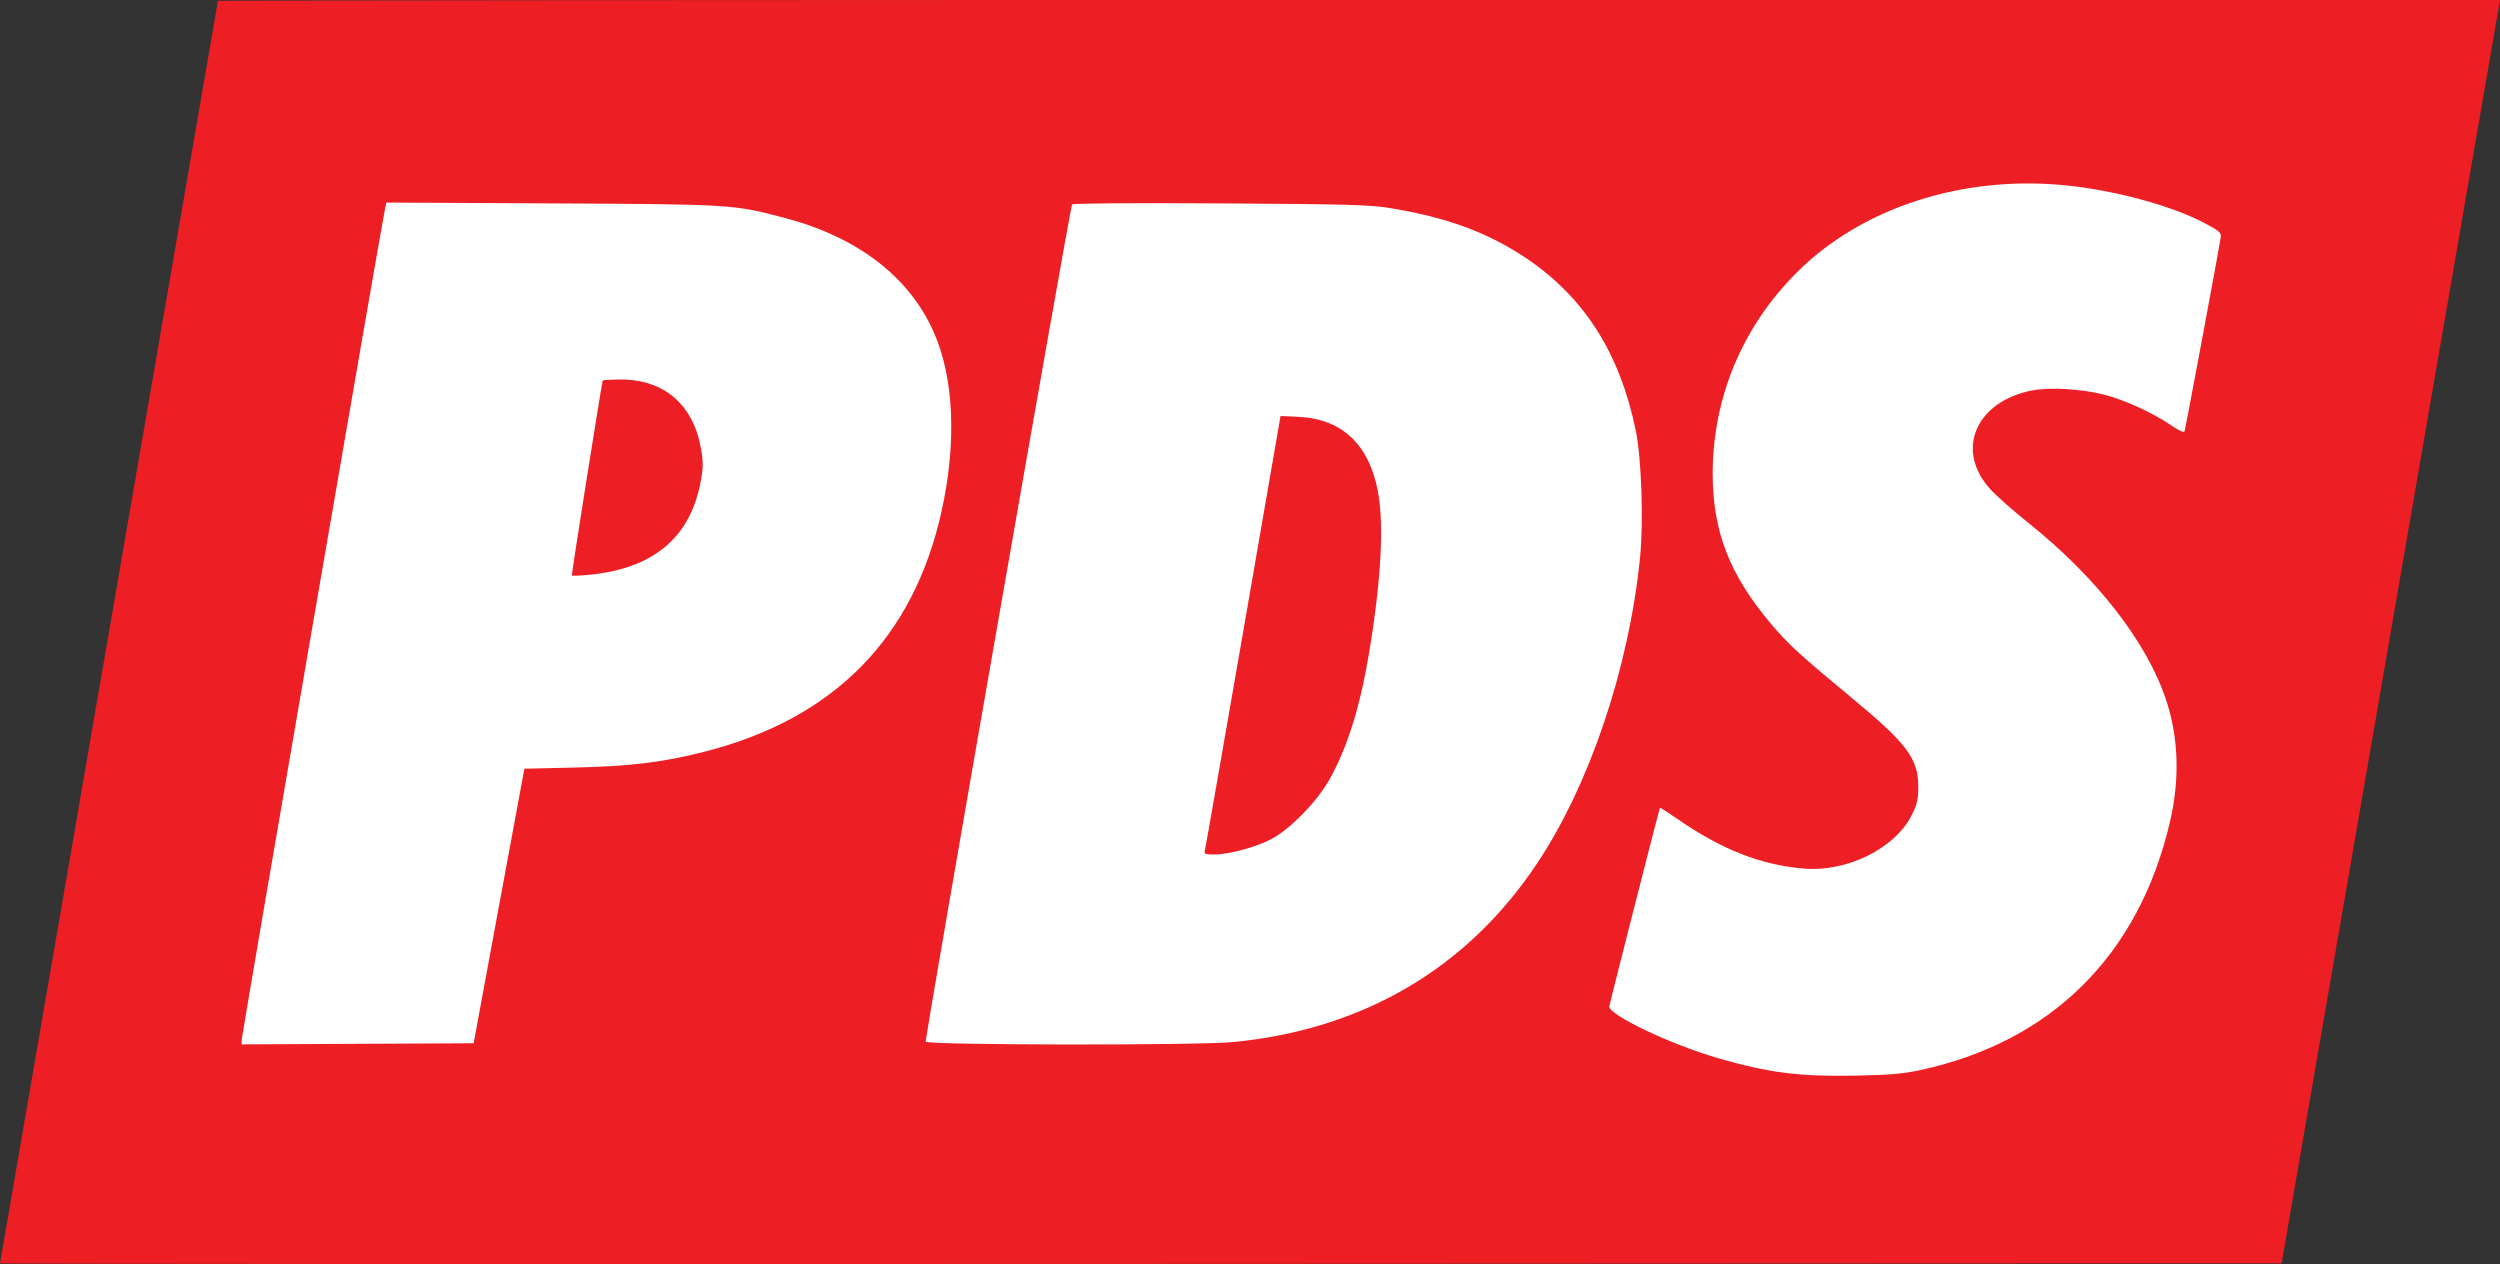
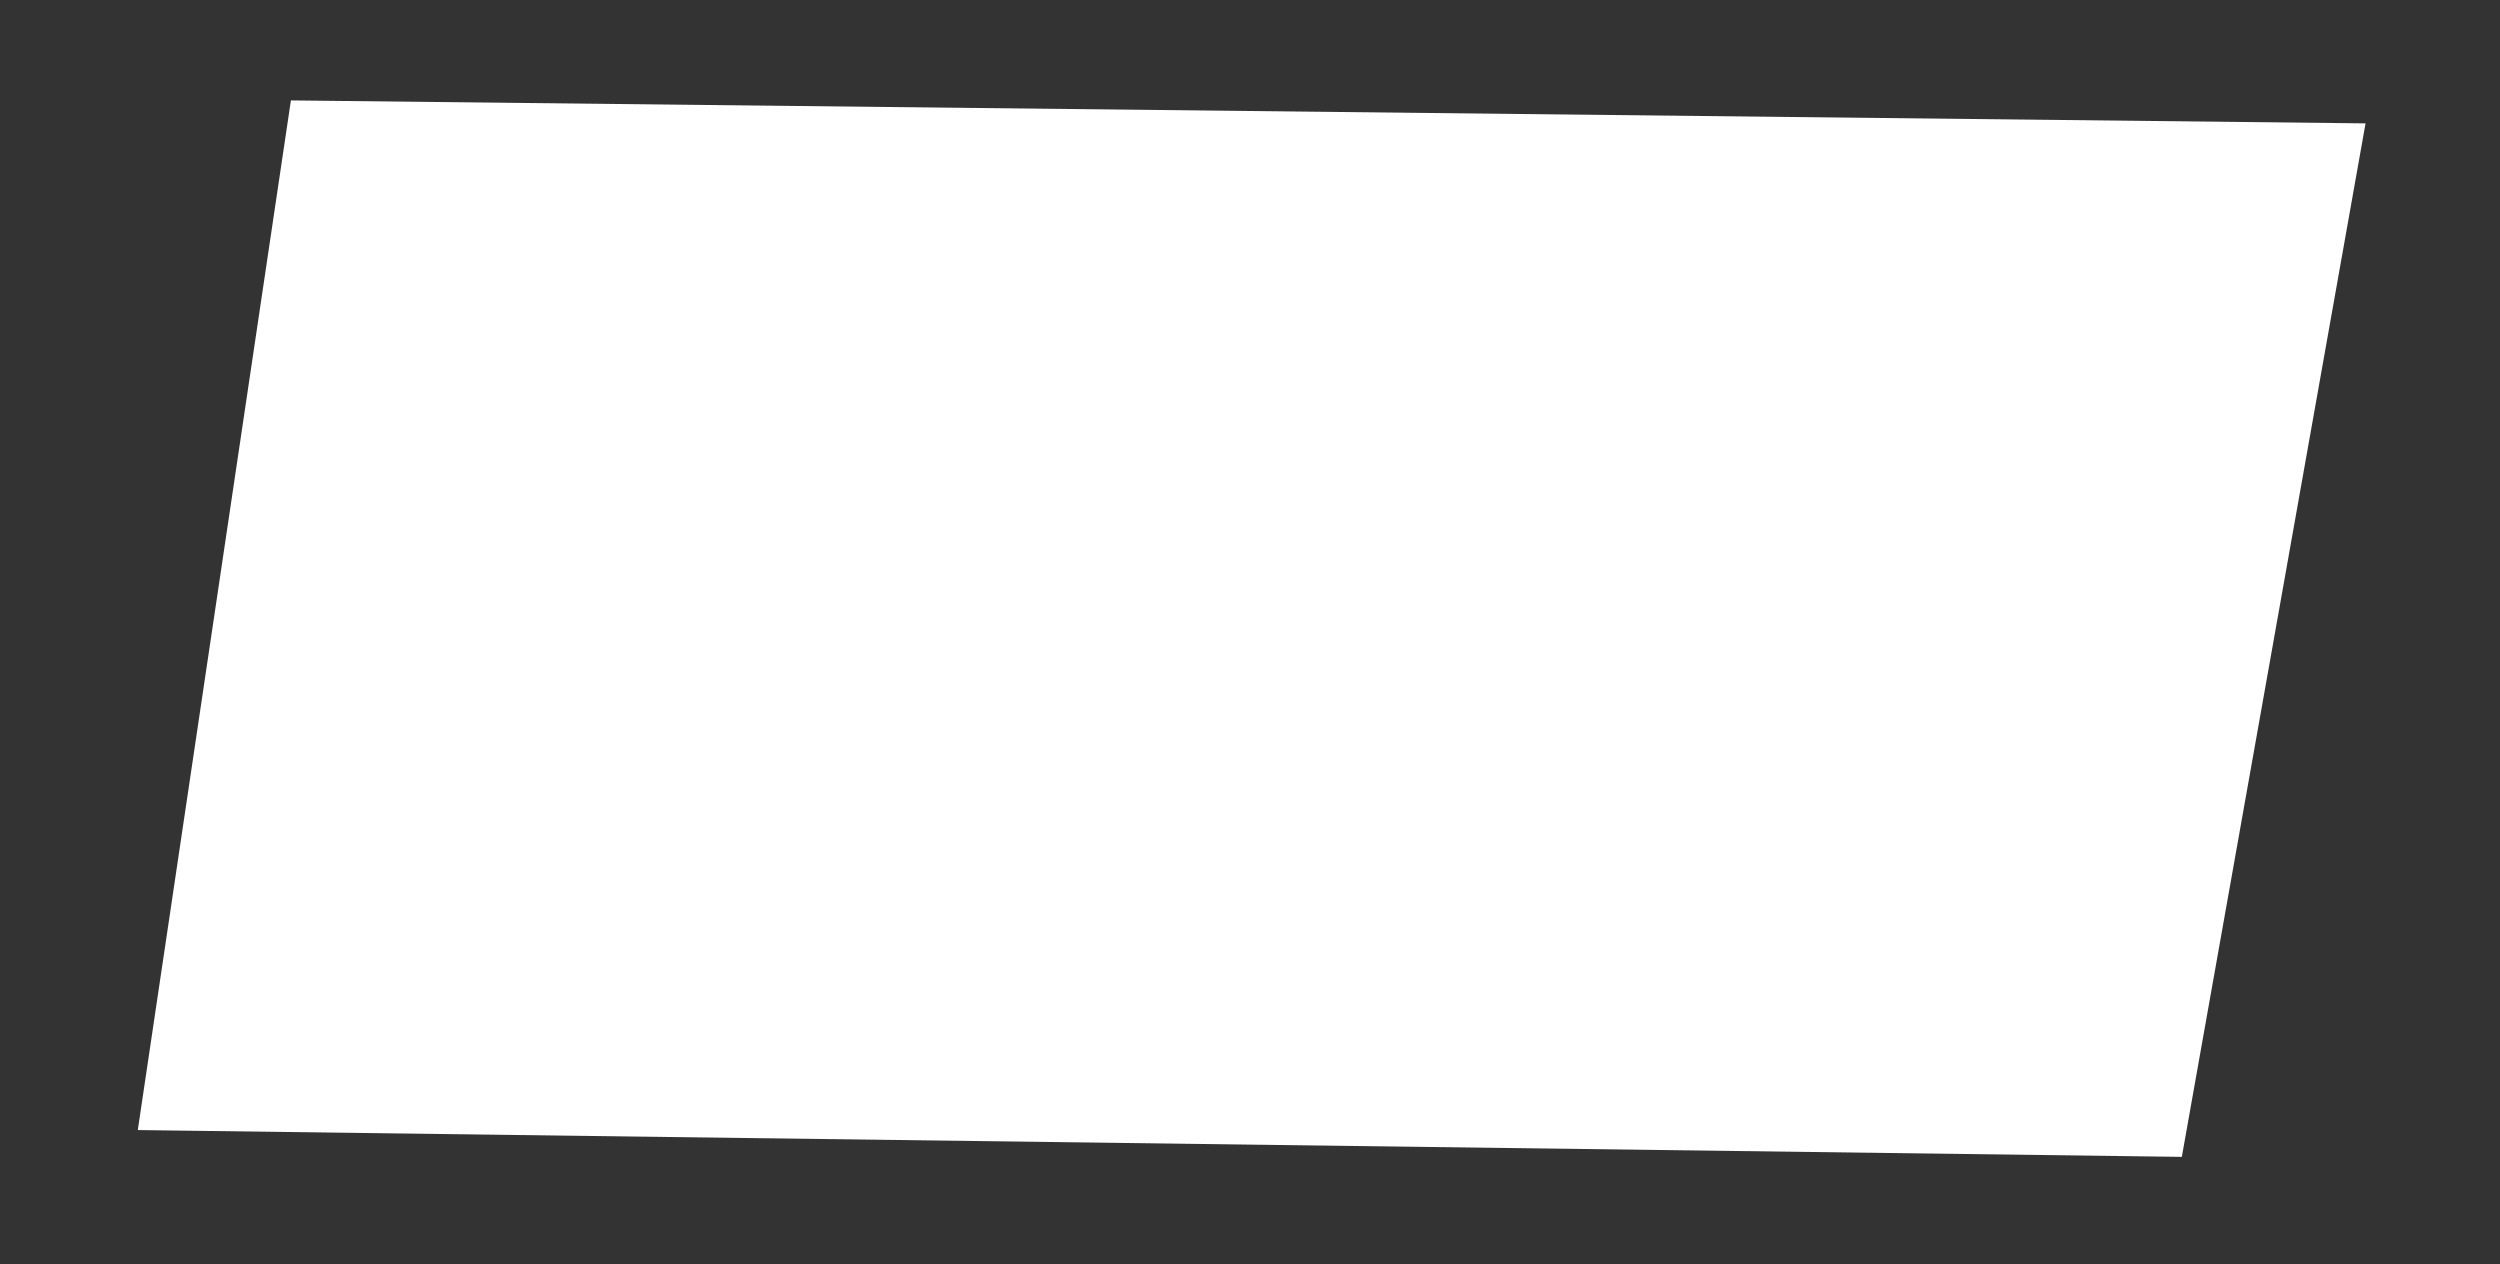
<svg xmlns="http://www.w3.org/2000/svg" width="365pt" height="184.55pt" viewBox="0 0 365 184.55" version="1.1">
  <rect x="0" y="0" width="365" height="184.55" fill="#333333" stroke="none" />
  <g id="surface1">
    <path style=" stroke:none;fill-rule:nonzero;fill:rgb(100%,100%,100%);fill-opacity:1;" d="M 42.473 14.66 L 345.371 18.012 L 318.547 168.902 L 20.117 164.988 L 42.473 14.66 " />
-     <path style=" stroke:none;fill-rule:nonzero;fill:rgb(92.899%,12.199%,14.099%);fill-opacity:1;" d="M 175.902 124.203 C 175.988 123.898 178.512 109.492 181.512 92.191 L 186.961 60.73 L 189.645 60.863 C 195.918 61.176 199.859 64.875 201.16 71.668 C 202.094 76.535 201.648 84.746 199.891 95.297 C 198.551 103.305 196.691 109.23 194.043 113.906 C 192.254 117.066 188.336 121.07 185.656 122.484 C 183.348 123.695 179.457 124.754 177.293 124.754 C 175.973 124.754 175.77 124.672 175.902 124.203 Z M 180.066 152.141 C 199.039 150.293 214.23 141.359 224.418 126.055 C 232.098 114.52 237.809 97.574 239.441 81.473 C 239.973 76.242 239.664 66.949 238.824 62.867 C 236.484 51.508 231.281 43.348 222.723 37.629 C 217.145 33.906 211.219 31.734 202.883 30.367 C 200.047 29.898 196.52 29.805 178.191 29.695 C 165.25 29.617 156.691 29.68 156.516 29.855 C 156.27 30.105 135.152 150.914 135.152 152.082 C 135.148 152.594 174.859 152.648 180.066 152.141 Z M 83.484 84.012 C 83.484 83.461 87.895 55.652 88 55.551 C 88.074 55.477 89.254 55.414 90.625 55.41 C 97.082 55.398 101.379 59.215 102.414 65.883 C 102.691 67.672 102.66 68.543 102.234 70.656 C 100.613 78.703 95.152 83.109 85.77 83.945 C 84.512 84.059 83.484 84.09 83.484 84.012 Z M 72.641 133.414 C 74.559 123.02 76.227 114 76.348 113.375 L 76.566 112.234 L 84.043 112.059 C 92.062 111.871 96.723 111.305 102.77 109.773 C 121.727 104.969 133.355 93.199 137.469 74.637 C 139.699 64.574 139.285 55.141 136.32 48.473 C 132.723 40.371 125.168 34.594 114.516 31.801 C 107.023 29.836 106.992 29.832 80.582 29.695 L 56.414 29.574 L 56.246 30.301 C 55.836 32.078 35.285 151.219 35.285 151.816 L 35.285 152.48 L 69.152 152.316 Z M 280.227 156.262 C 299.465 152.16 312.273 139.473 316.805 120.027 C 318.266 113.773 318.086 107.789 316.281 102.285 C 313.496 93.801 306.141 84.328 296.133 76.332 C 293.965 74.602 291.473 72.398 290.594 71.438 C 285.398 65.75 288.422 58.617 296.711 57 C 299.262 56.504 303.988 56.785 307.25 57.629 C 310.195 58.387 314.242 60.238 316.891 62.035 C 318.211 62.934 318.867 63.219 318.953 62.941 C 319.113 62.434 324.094 35.738 324.23 34.652 C 324.316 33.957 324.035 33.711 321.809 32.539 C 317.129 30.078 309.137 27.883 302.055 27.109 C 286.805 25.449 271.832 30.238 262.27 39.84 C 254.359 47.773 250.062 58.09 250.051 69.148 C 250.039 77.523 252.504 83.895 258.52 91.027 C 261.066 94.051 262.777 95.617 270.461 101.977 C 278.406 108.551 280.066 110.773 280.066 114.832 C 280.066 116.723 279.91 117.406 279.105 119.02 C 276.68 123.871 269.66 127.348 263.371 126.816 C 257.078 126.281 251.426 124.066 244.945 119.598 C 243.566 118.641 242.398 117.895 242.355 117.938 C 242.266 118.027 235.125 146.027 234.965 146.918 C 234.746 148.125 243.926 152.5 250.898 154.512 C 258.199 156.613 262.652 157.188 270.617 157.047 C 275.684 156.957 277.754 156.789 280.227 156.262 Z M 0 184.457 C 0 184.371 7.16 142.891 15.91 92.277 C 24.66 41.664 31.82 0.195 31.82 0.125 C 31.82 0.055 106.785 -0.004 198.41 -0.004 L 365 -0.004 L 349.059 92.227 L 333.113 184.453 L 166.559 184.531 C 74.949 184.574 0 184.539 0 184.457 " />
  </g>
</svg>